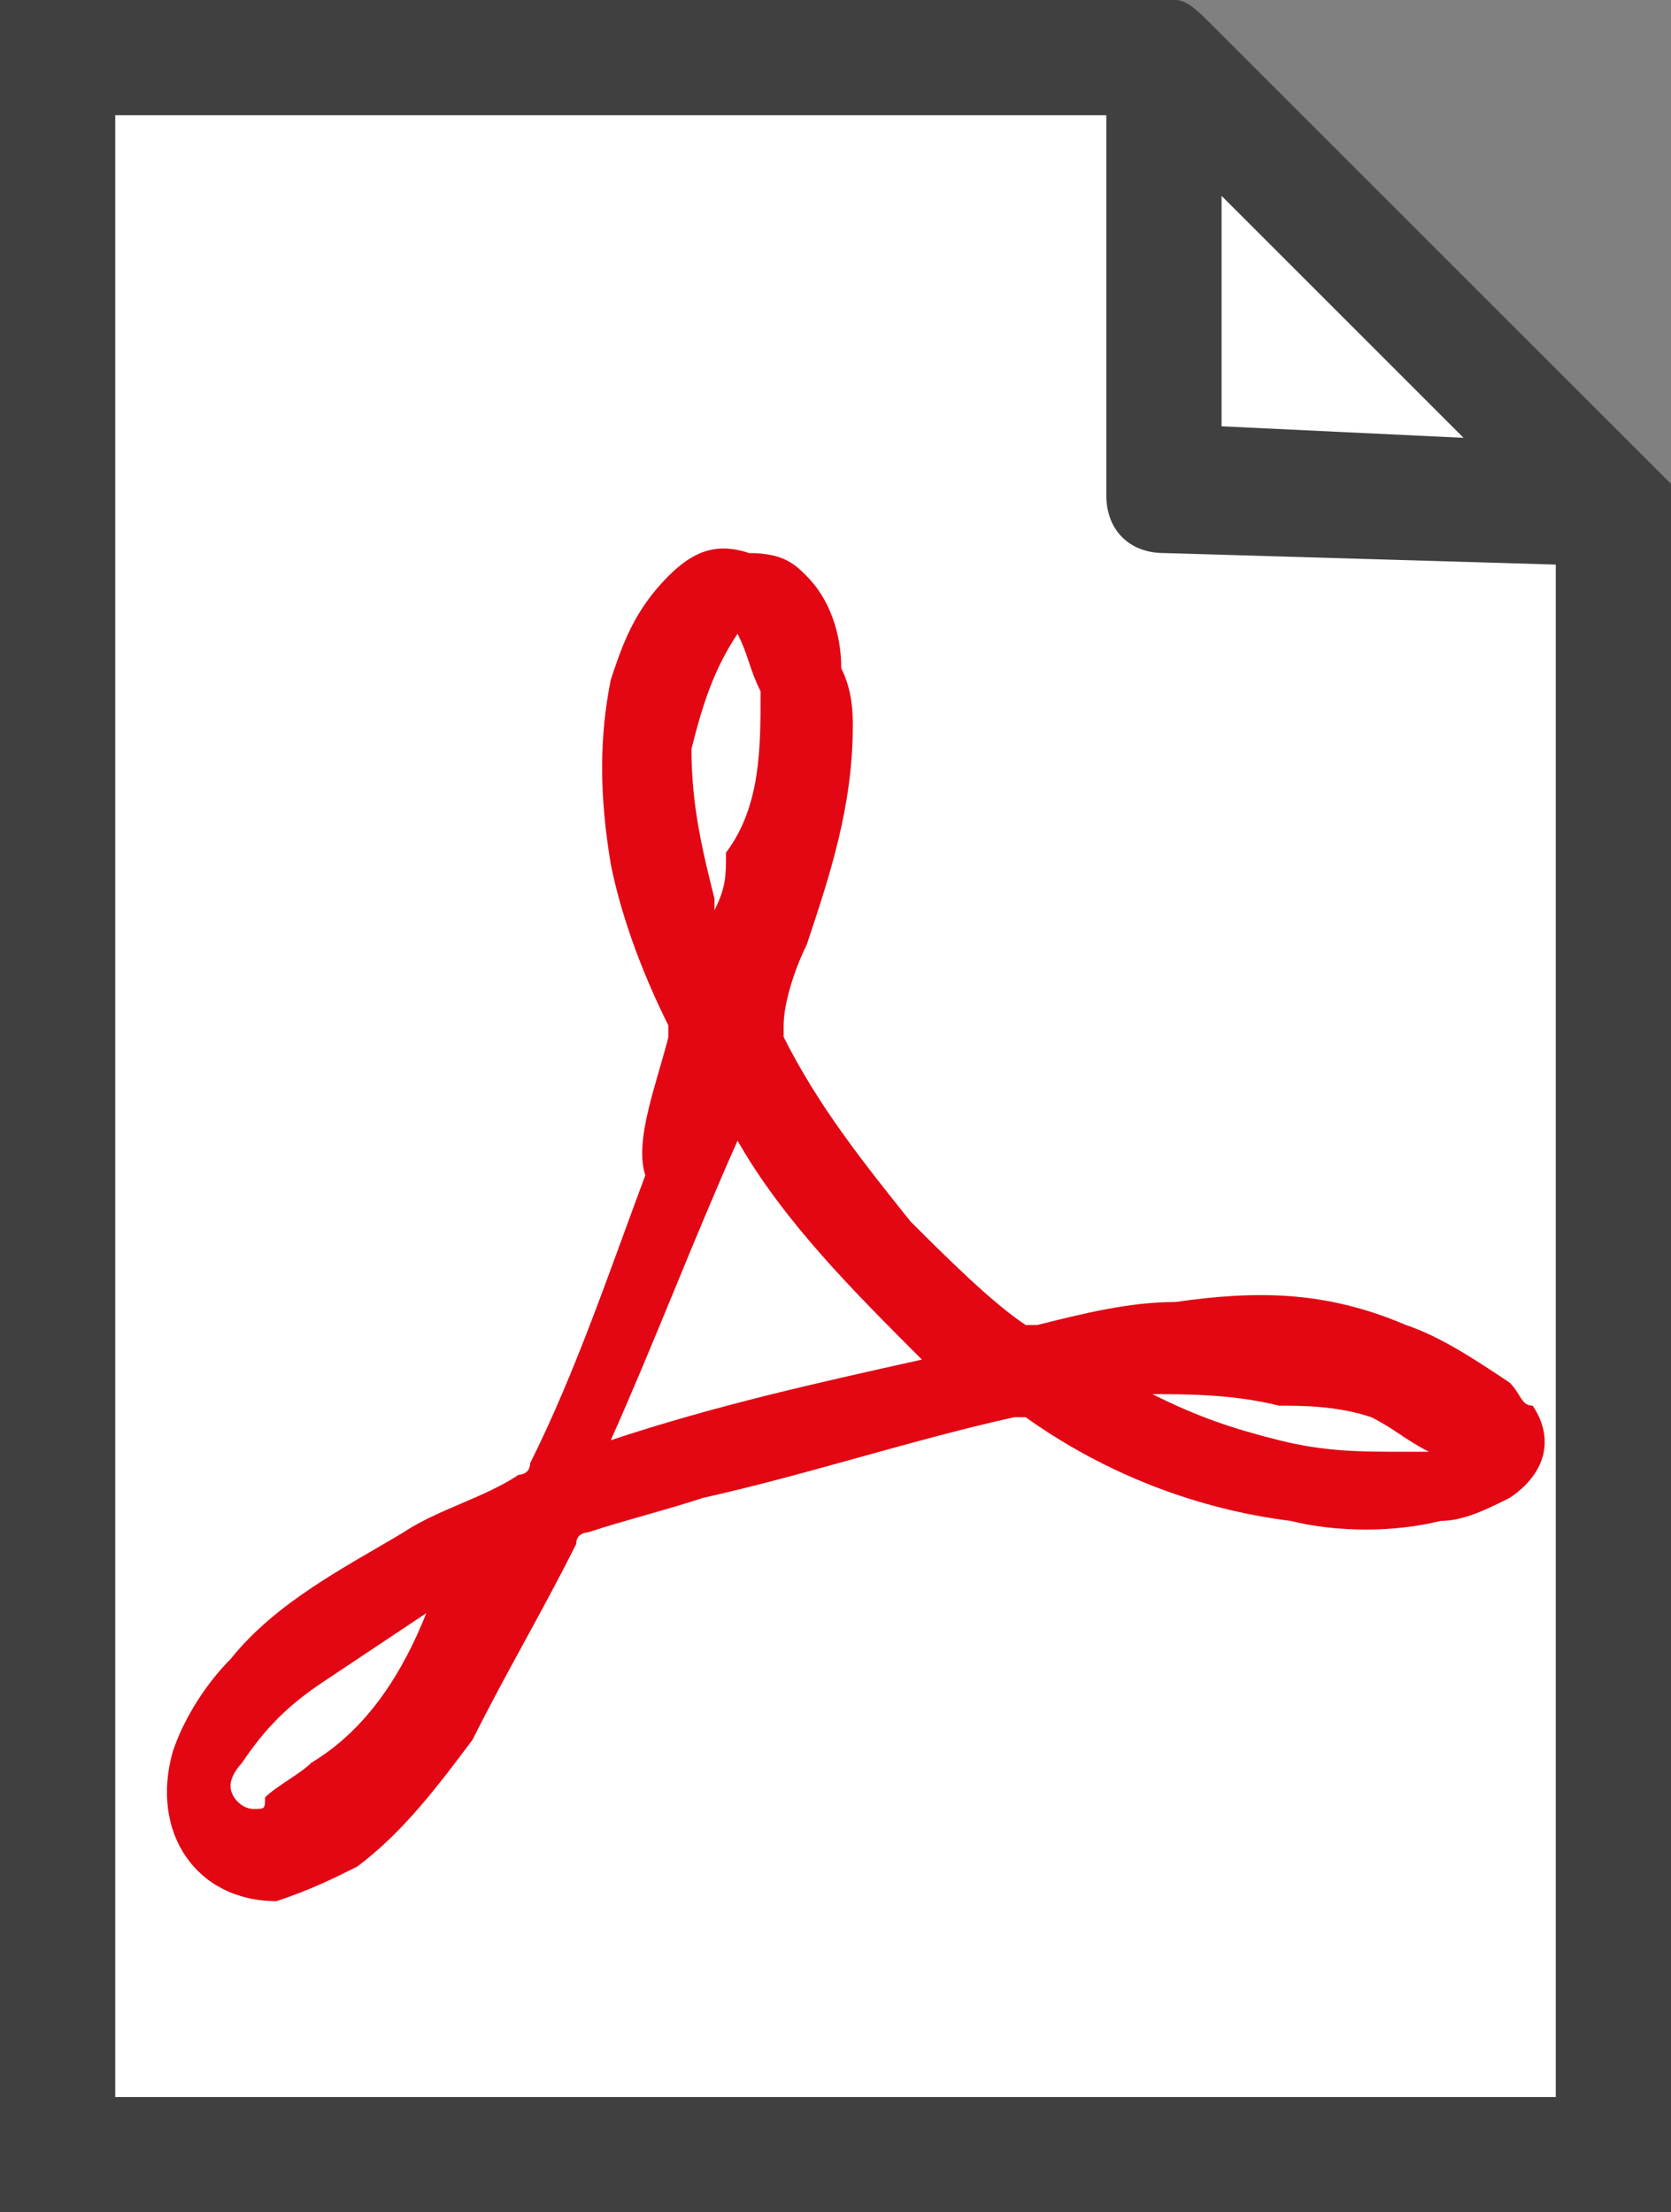
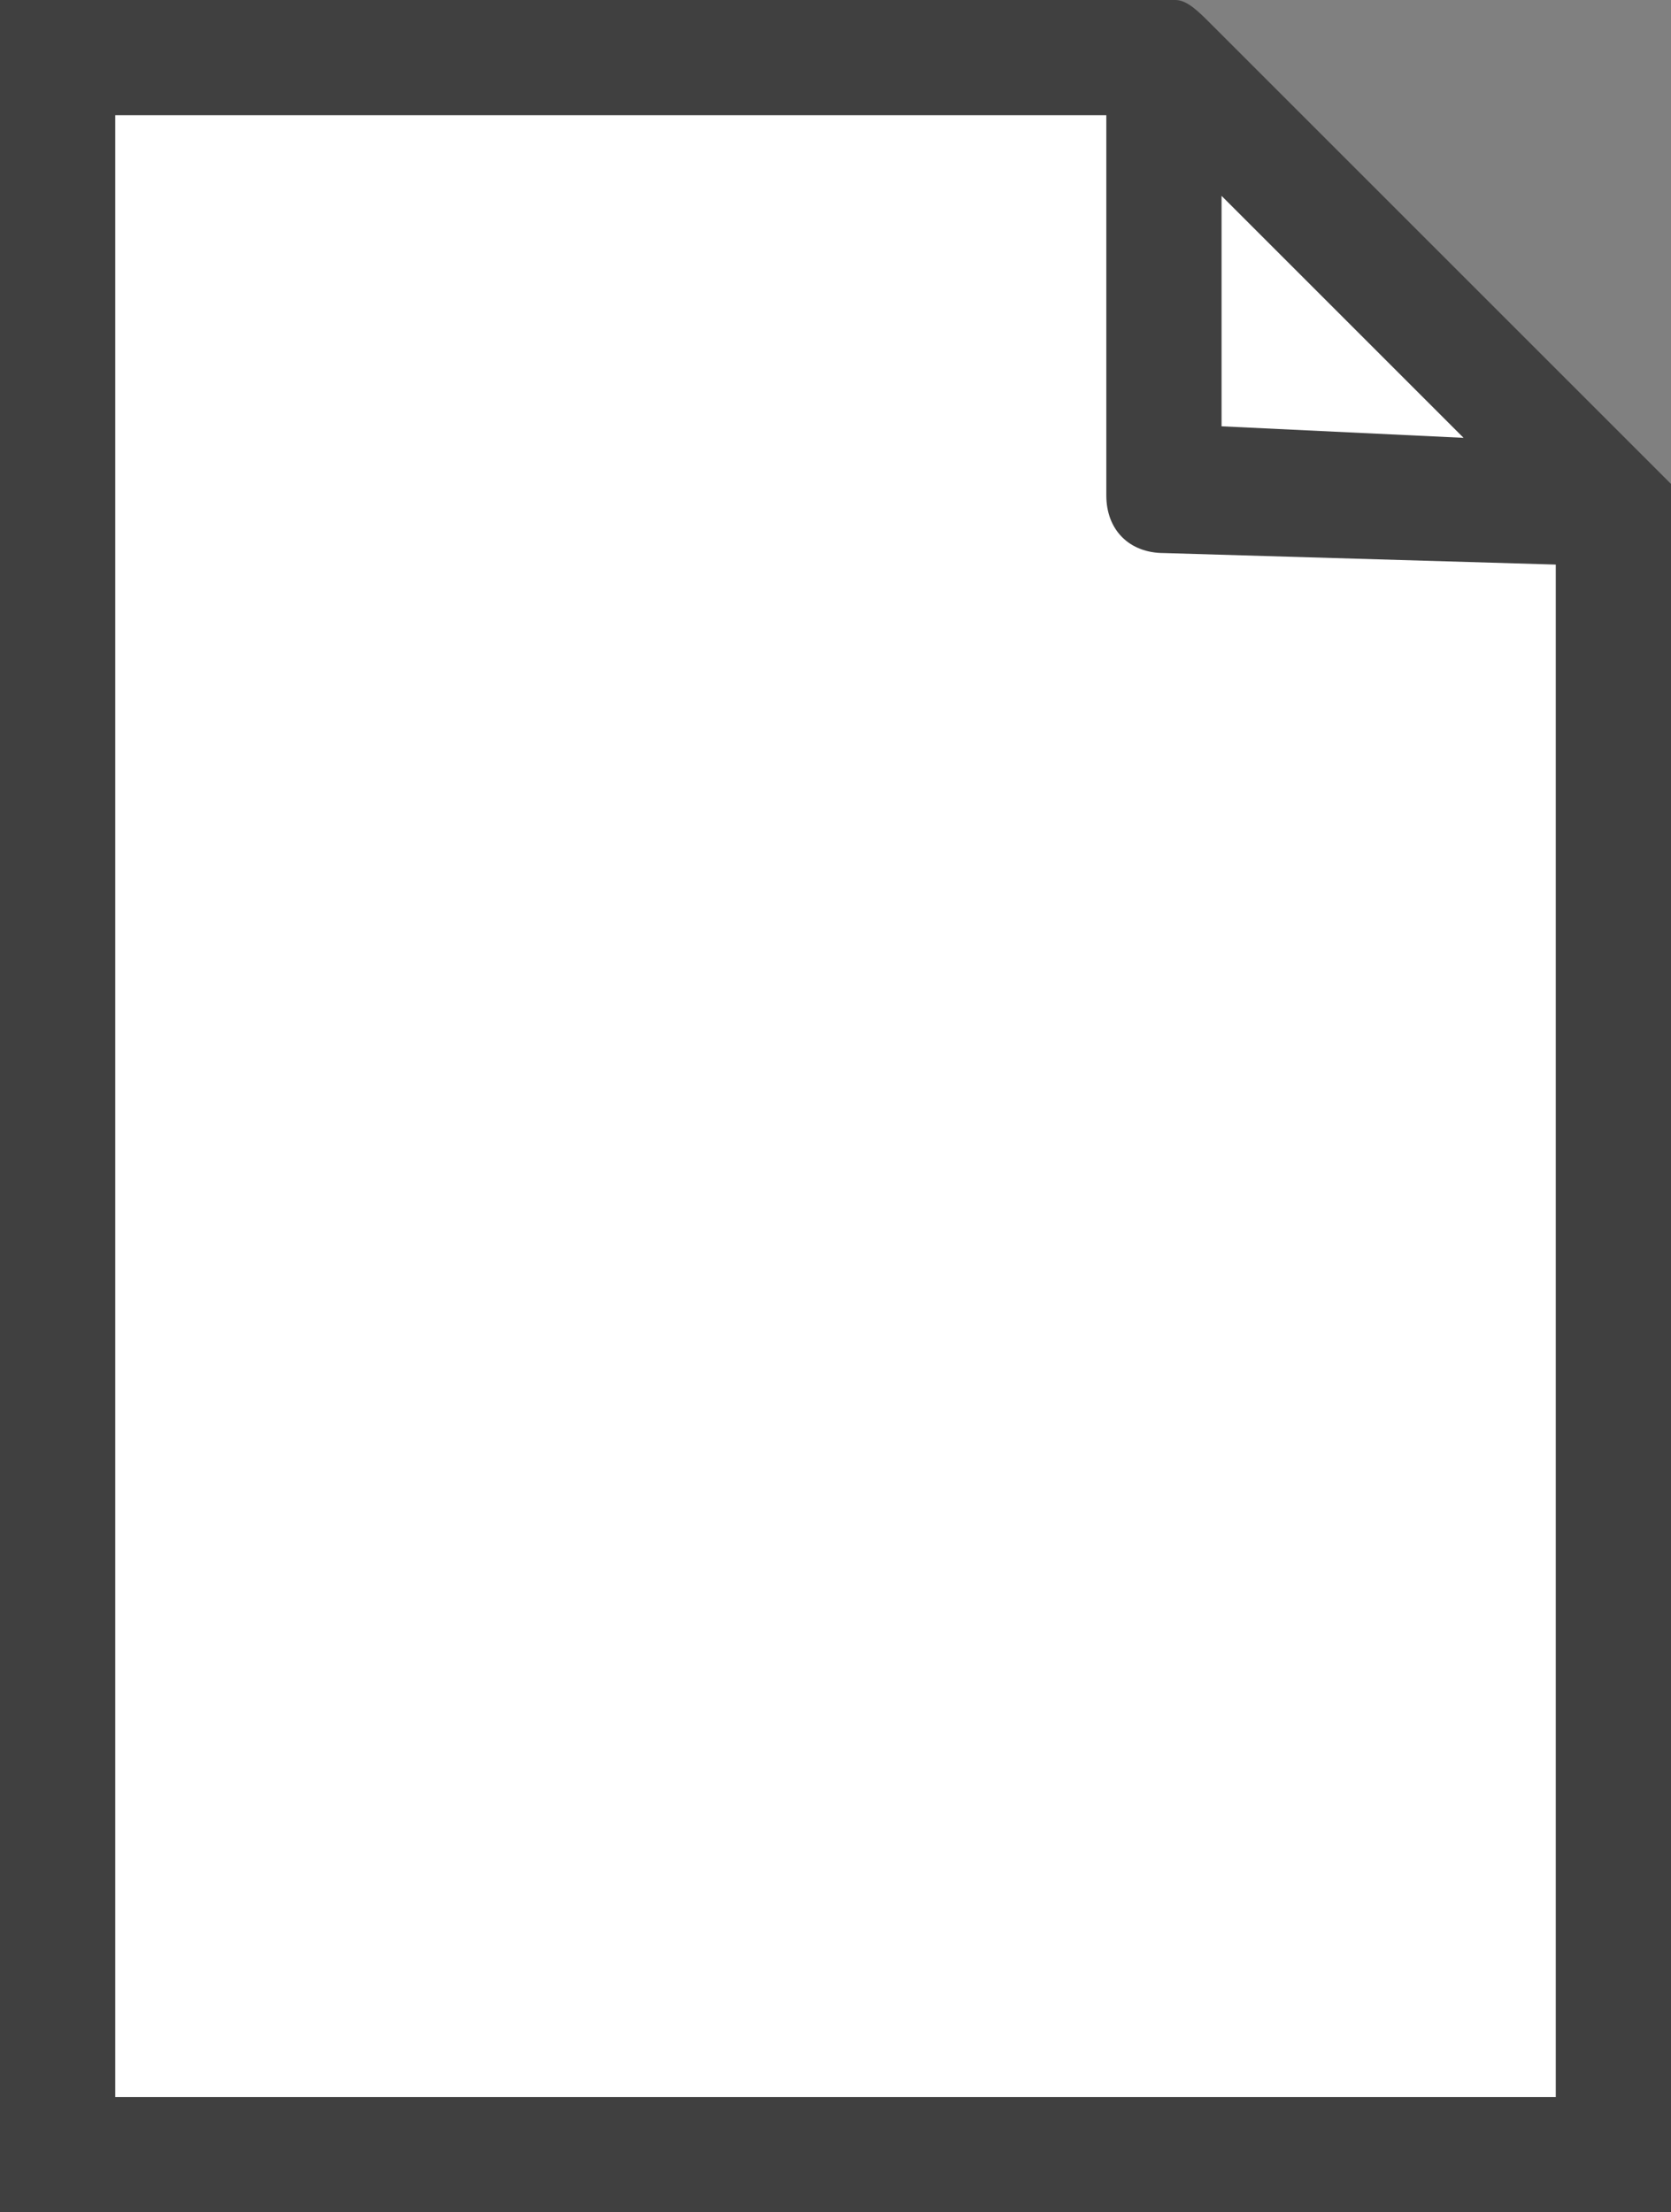
<svg xmlns="http://www.w3.org/2000/svg" version="1.1" id="Capa_1" x="0px" y="0px" viewBox="0 0 14.5 19.2" style="enable-background:new 0 0 14.5 19.2;" xml:space="preserve">
  <rect x="0" y="0" width="14.5" height="19.2" fill="#808080" stroke="none" />
  <style type="text/css">
	.st0{fill:#FFFFFF;}
	.st1{fill:#404040;}
	.st2{fill:#E30613;}
</style>
  <polygon class="st0" points="0.4,18.4 0.4,0.4 10,0.4 14.1,4.6 13.8,18.8 " />
  <path class="st1" d="M14.5,4.2c0,0-0.1-0.1-0.2-0.2l-3.8-3.8C10.4,0.1,10.3,0,10.2,0l0,0H0v19.2h14.5V4.2L14.5,4.2z M10.6,1.7  l2.1,2.1l-2.1-0.1V1.7z M1,18.2V1h8.6v3.3c0,0.3,0.2,0.5,0.5,0.5l3.4,0.1v13.3H1z" />
-   <path class="st2" d="M7.4,6.3C7.4,7,7.2,7.6,7,8.2C6.9,8.4,6.8,8.7,6.8,8.9c0,0,0,0.1,0,0.1c0.3,0.6,0.7,1.1,1.1,1.6  c0.3,0.3,0.7,0.7,1,0.9c0,0,0.1,0,0.1,0c0.4-0.1,0.8-0.2,1.2-0.2c0.7-0.1,1.3-0.1,2,0.2c0.3,0.1,0.6,0.3,0.9,0.5  c0.1,0.1,0.1,0.2,0.2,0.2c0.2,0.3,0.1,0.6-0.2,0.8c-0.2,0.1-0.4,0.2-0.6,0.2c-0.4,0.1-0.9,0.1-1.3,0c-0.8-0.1-1.6-0.4-2.3-0.9  c0,0-0.1,0-0.1,0c-0.9,0.2-1.8,0.5-2.7,0.7c-0.3,0.1-0.7,0.2-1,0.3c0,0-0.1,0-0.1,0.1c-0.3,0.6-0.6,1.1-0.9,1.7  c-0.3,0.4-0.6,0.8-1,1.1c-0.2,0.1-0.4,0.2-0.7,0.3c-0.7,0-1.1-0.6-0.9-1.3c0.1-0.3,0.3-0.6,0.5-0.8c0.4-0.5,1-0.8,1.5-1.1  c0.3-0.2,0.7-0.3,1-0.5c0,0,0.1,0,0.1-0.1c0.4-0.8,0.7-1.7,1-2.5C5.5,9.9,5.7,9.4,5.8,9c0,0,0-0.1,0-0.1C5.6,8.5,5.4,8,5.3,7.5  c-0.1-0.6-0.1-1.1,0-1.6c0.1-0.3,0.2-0.6,0.5-0.9c0.2-0.2,0.4-0.3,0.7-0.2C6.8,4.8,6.9,4.9,7,5c0.2,0.2,0.3,0.5,0.3,0.8  C7.4,6,7.4,6.2,7.4,6.3z M5.3,12.5C6.2,12.2,7.1,12,8,11.8c-0.6-0.6-1.2-1.2-1.6-1.9C6,10.8,5.7,11.6,5.3,12.5z M3.7,14  C3.7,14,3.7,14,3.7,14c-0.3,0.2-0.6,0.4-0.9,0.6c-0.3,0.2-0.5,0.4-0.7,0.7C2.1,15.3,2,15.4,2,15.5c0,0.1,0.1,0.2,0.2,0.2  c0.1,0,0.1,0,0.1-0.1c0.1-0.1,0.3-0.2,0.4-0.3C3.2,15,3.5,14.5,3.7,14C3.7,14,3.7,14,3.7,14z M6.4,5.5C6.4,5.5,6.4,5.6,6.4,5.5  c-0.2,0.3-0.3,0.6-0.4,1c0,0.5,0.1,0.9,0.2,1.3c0,0,0,0.1,0,0.1c0.1-0.2,0.1-0.3,0.1-0.5C6.6,7,6.6,6.5,6.6,6  C6.5,5.8,6.5,5.7,6.4,5.5z M10,12.1C10,12.2,10,12.2,10,12.1c0.4,0.2,0.7,0.3,1.1,0.4c0.4,0.1,0.7,0.1,1.1,0.1c0.1,0,0.2,0,0.2,0  c-0.2-0.1-0.3-0.2-0.5-0.3c-0.3-0.1-0.6-0.1-0.8-0.1C10.7,12.1,10.3,12.1,10,12.1z" />
</svg>